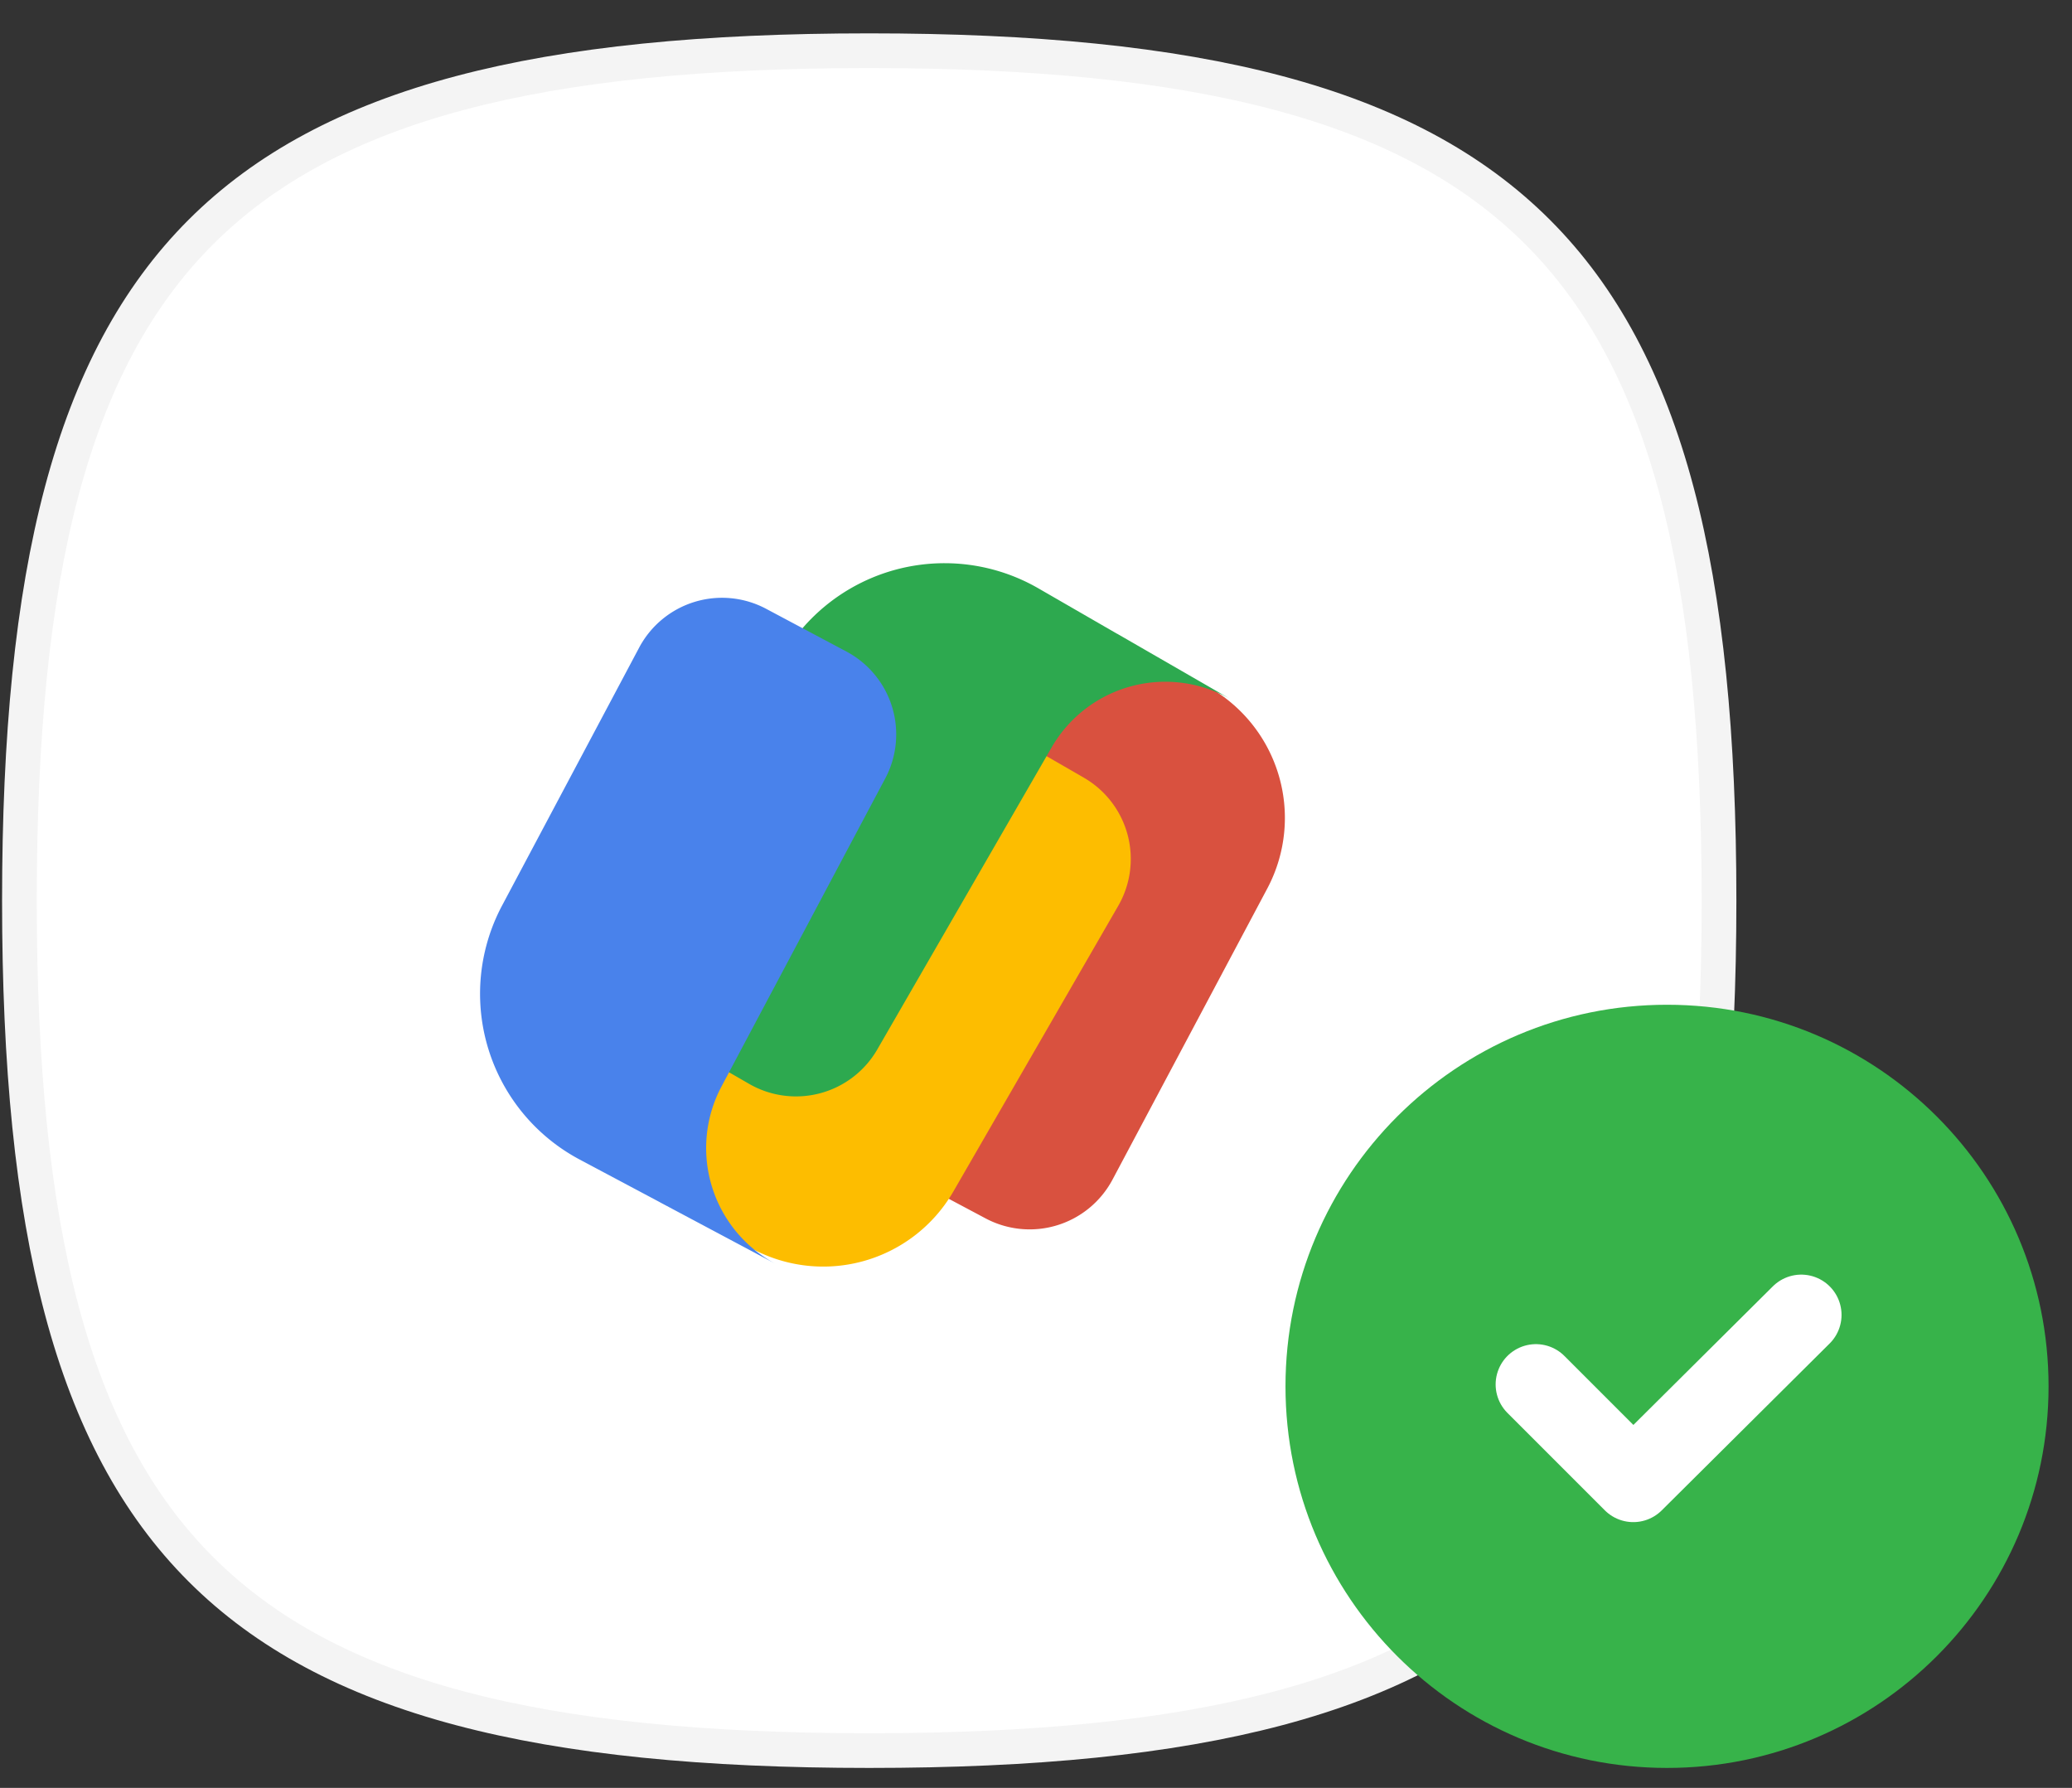
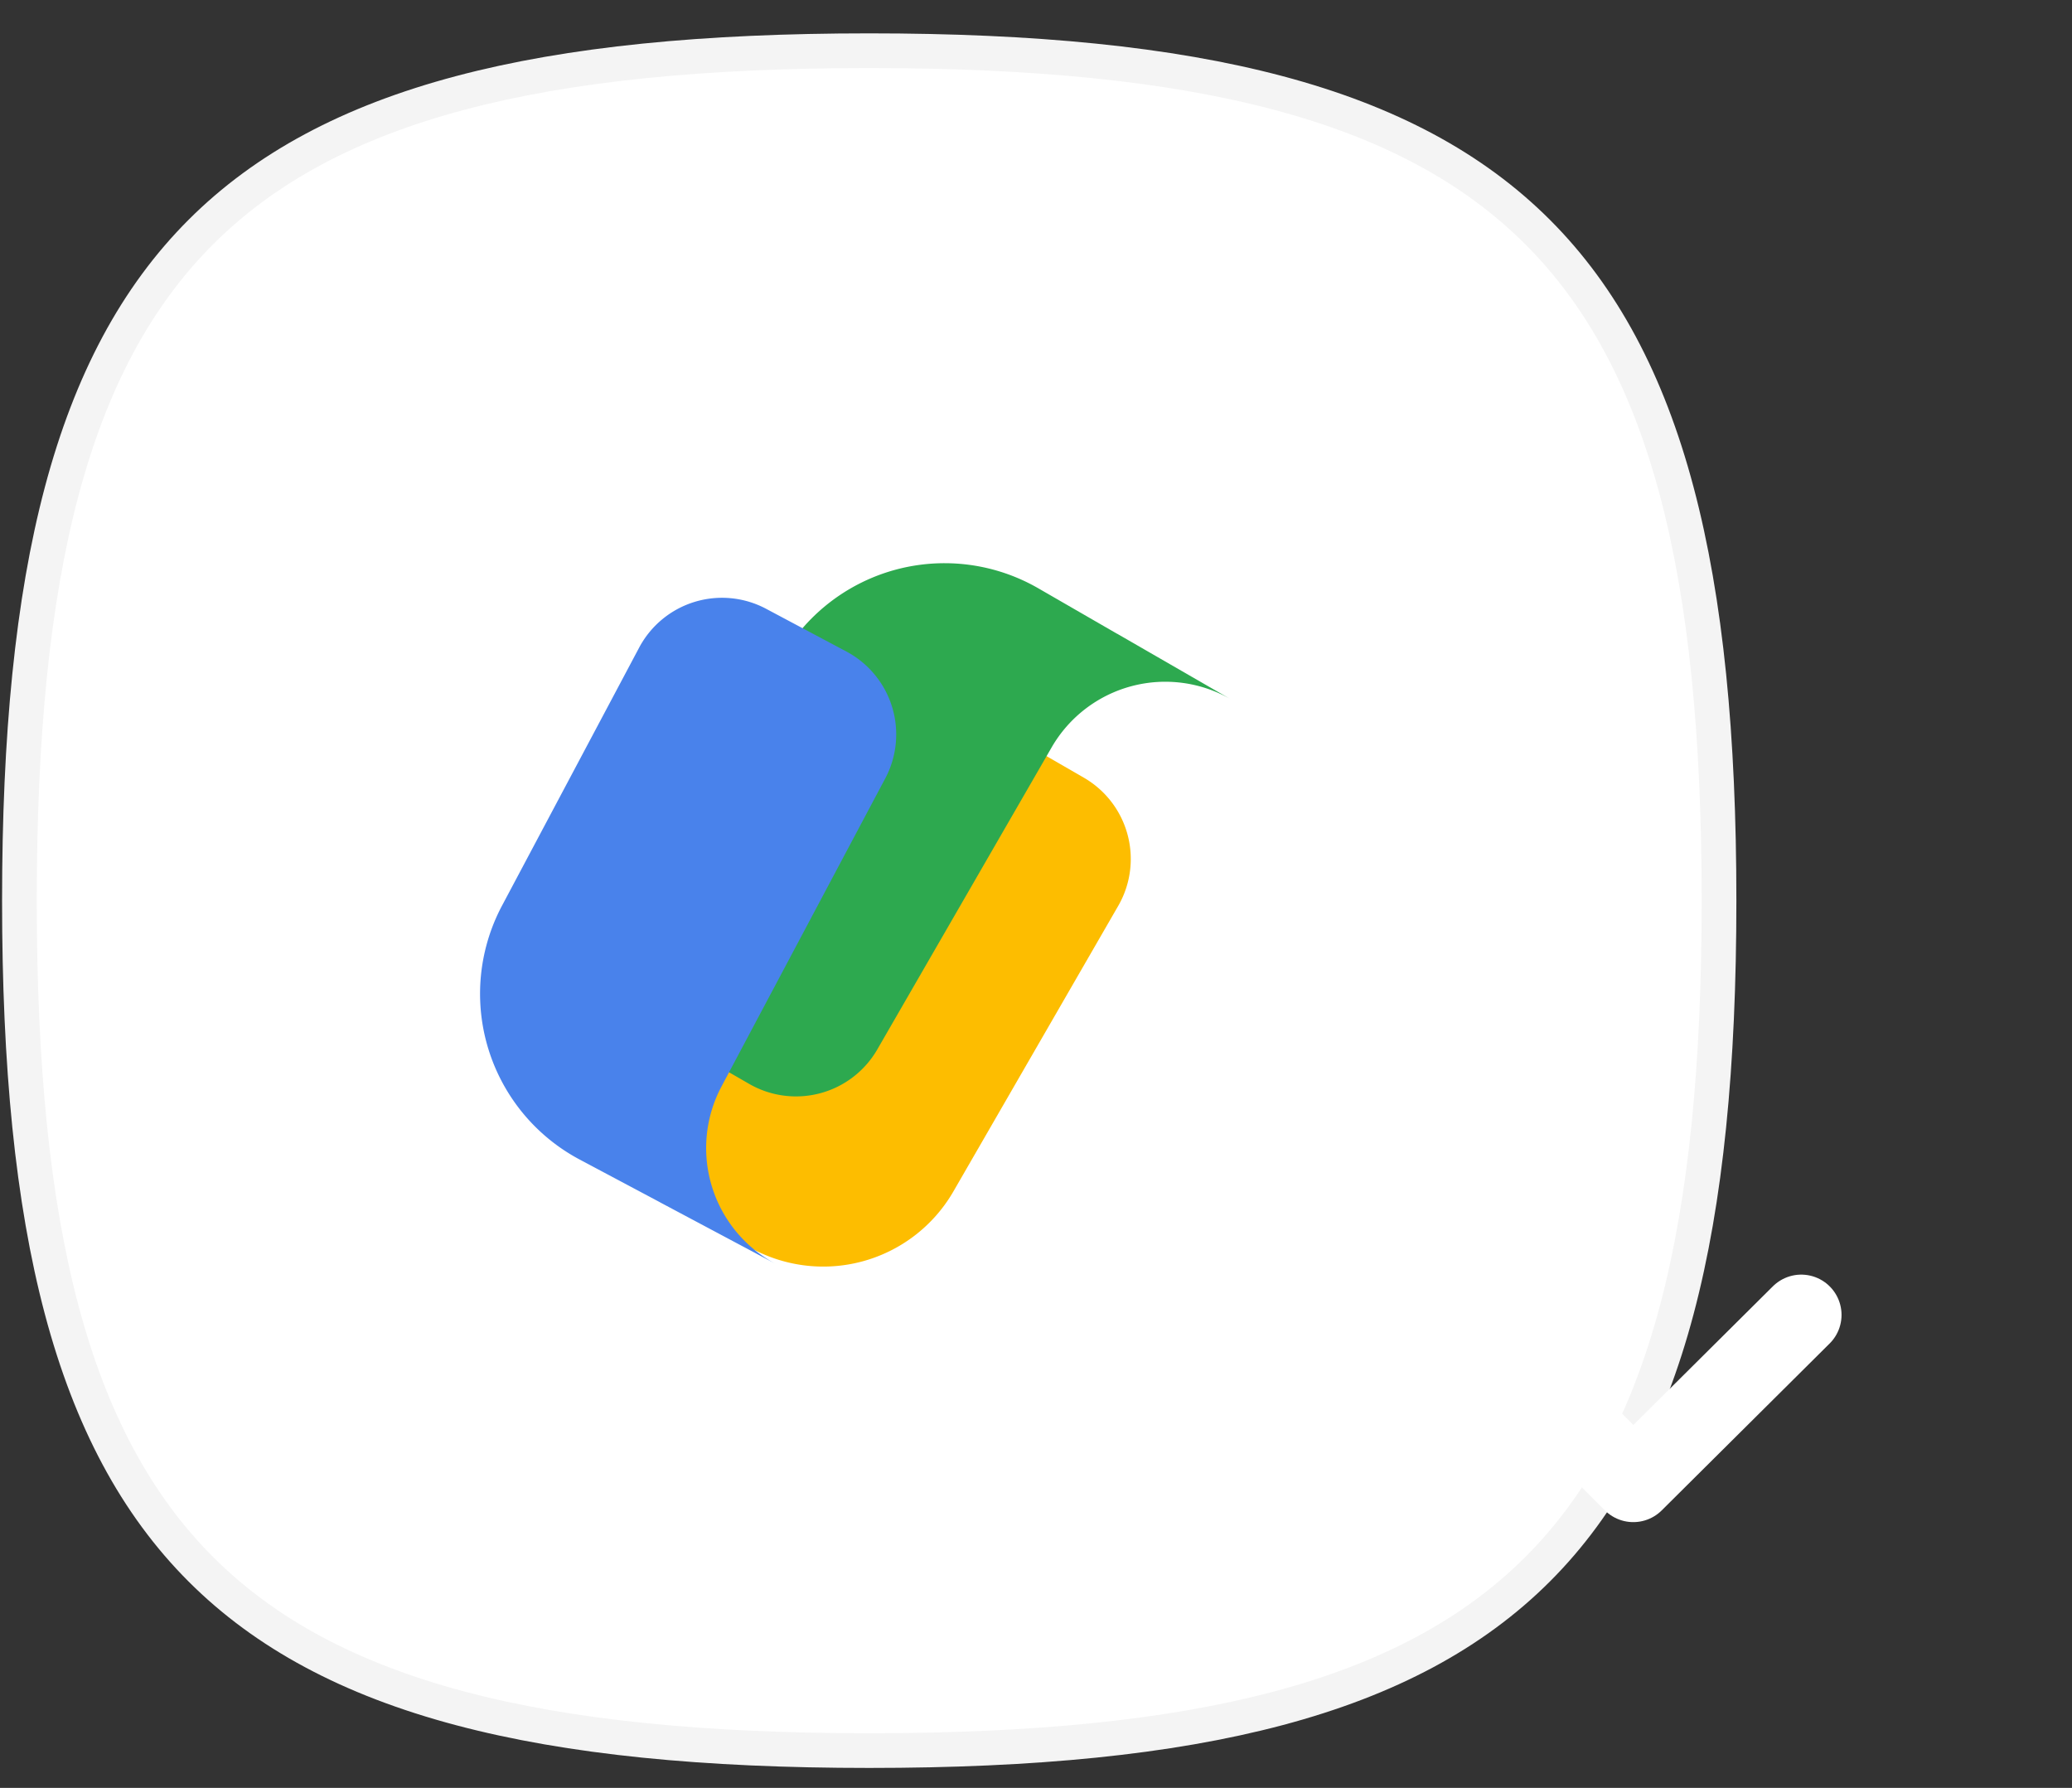
<svg xmlns="http://www.w3.org/2000/svg" width="51" height="44" fill="none">
  <rect width="100%" height="100%" fill="#333333" stroke="none" />
  <path d="M.478 22.165c0-8.092 1.284-13.274 4.464-16.453s8.361-4.464 16.453-4.464 13.273 1.284 16.453 4.464 4.464 8.361 4.464 16.453-1.284 13.274-4.464 16.453-8.361 4.464-16.453 4.464-13.273-1.284-16.453-4.464S.478 30.257.478 22.165z" fill="#fff" stroke="#f4f4f4" stroke-width=".854" />
-   <path d="M21 26.424l5.873-11.046 2.792 1.485a3.7 3.7 0 0 1 1.529 5.001l-3.81 7.165a2.31 2.31 0 0 1-3.126.955l-2.591-1.378A1.61 1.61 0 0 1 21 26.424z" fill="#d9513f" />
  <path d="M21.931 18.261l-6.255 10.834 2.739 1.581a3.7 3.7 0 0 0 5.051-1.353l4.057-7.028a2.31 2.31 0 0 0-.847-3.157l-2.542-1.467a1.61 1.61 0 0 0-2.203.59z" fill="#fdbd00" />
  <path d="M27.498 15.598l-1.938-1.118a4.62 4.62 0 0 0-6.313 1.692l-3.596 6.226a2.31 2.31 0 0 0 .847 3.157l1.939 1.118a2.31 2.31 0 0 0 3.157-.847l4.292-7.435a3.23 3.23 0 0 1 4.41-1.181l-2.797-1.613z" fill="#2da94f" />
  <path d="M16.245 29.588l-1.976-1.051a4.62 4.62 0 0 1-1.911-6.251l3.374-6.348a2.31 2.31 0 0 1 3.126-.955l1.975 1.051a2.31 2.31 0 0 1 .955 3.126l-4.03 7.58a3.23 3.23 0 0 0 1.335 4.365l-2.85-1.517z" fill="#4982eb" />
-   <path d="M50.423 34.118c0 5.187-4.204 9.391-9.391 9.391s-9.391-4.204-9.391-9.391 4.204-9.391 9.391-9.391 9.391 4.204 9.391 9.391z" fill="#37b34a" />
  <path d="M44.336 32.36l-4.134 4.108-2.397-2.397" stroke="#fff" stroke-width="1.983" stroke-linecap="round" stroke-linejoin="round" />
</svg>